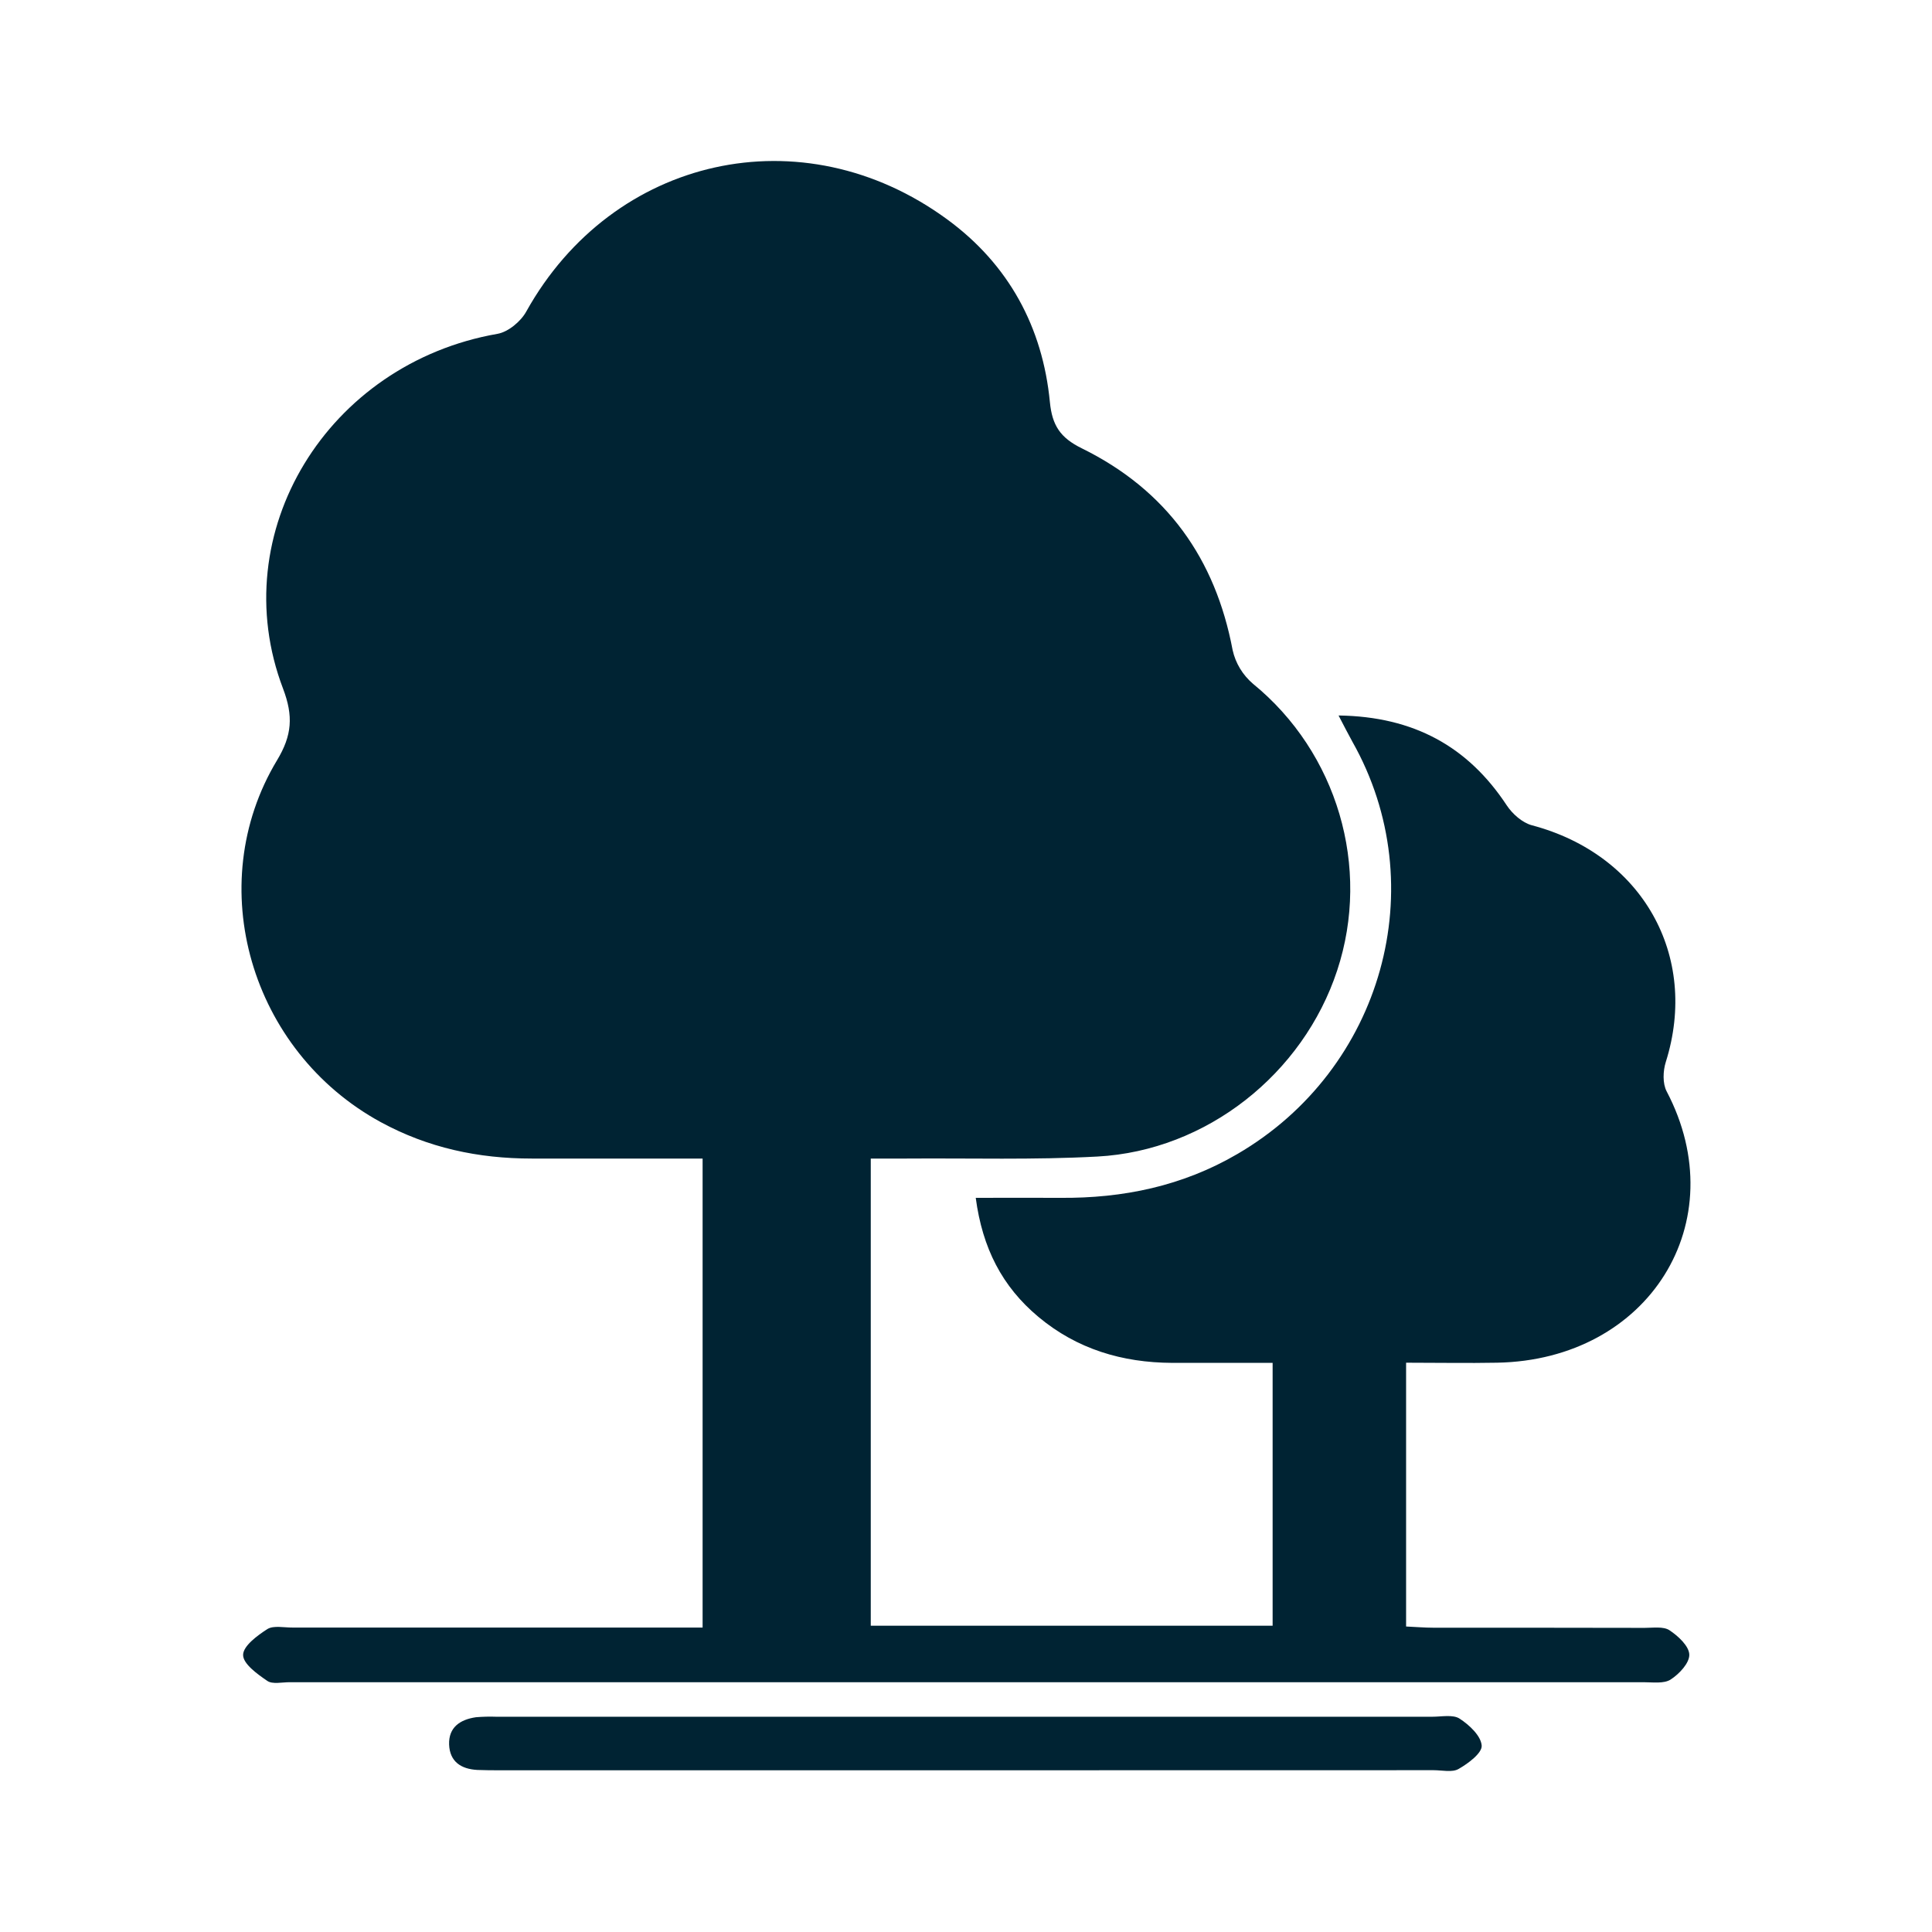
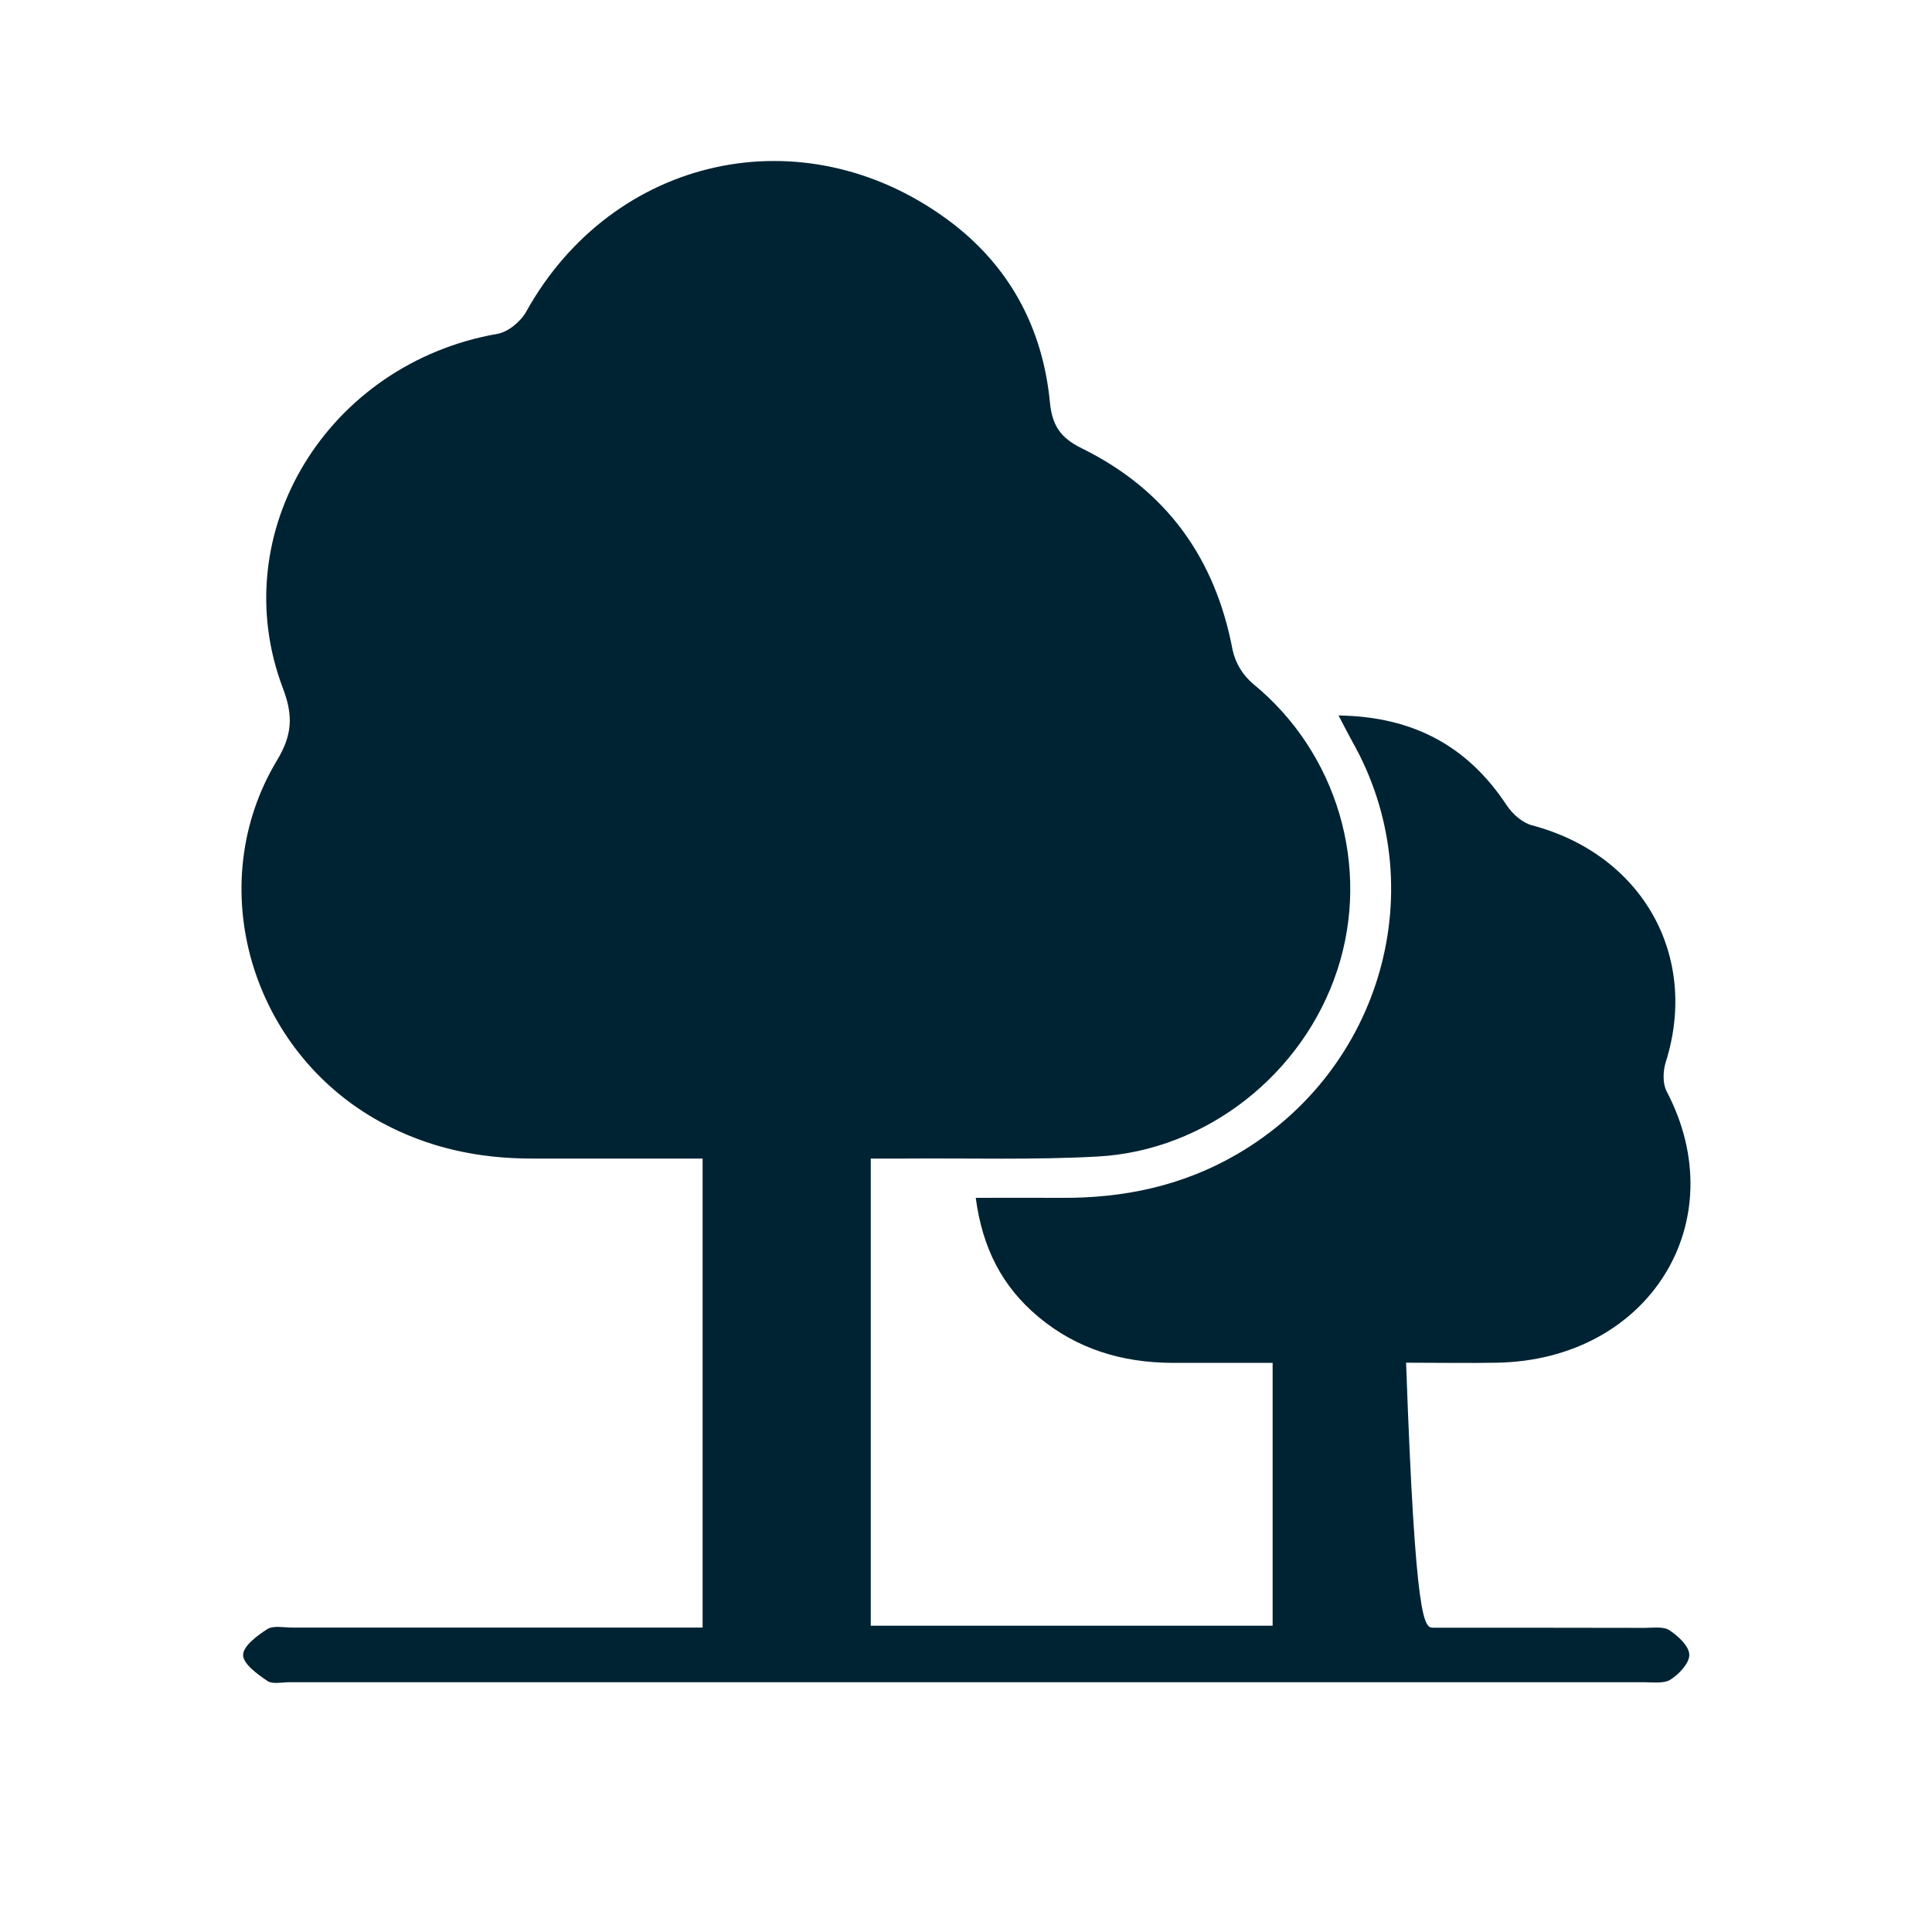
<svg xmlns="http://www.w3.org/2000/svg" width="24" height="24" viewBox="0 0 24 24" fill="none">
-   <path d="M10.817 14.392V20.195H15.809V16.93C15.392 16.93 14.976 16.93 14.56 16.93C13.941 16.927 13.379 16.759 12.901 16.36C12.448 15.982 12.204 15.504 12.121 14.88C12.487 14.88 12.829 14.878 13.168 14.88C13.953 14.887 14.691 14.733 15.372 14.335C17.175 13.284 17.813 11.007 16.8 9.214C16.747 9.119 16.698 9.021 16.628 8.888C17.565 8.901 18.237 9.276 18.717 10.004C18.787 10.11 18.91 10.22 19.03 10.252C20.399 10.614 21.11 11.87 20.693 13.193C20.658 13.304 20.652 13.459 20.704 13.558C21.554 15.176 20.485 16.893 18.598 16.928C18.231 16.935 17.863 16.928 17.467 16.928V20.205C17.583 20.21 17.695 20.22 17.806 20.22C18.681 20.22 19.556 20.22 20.43 20.222C20.535 20.222 20.663 20.202 20.738 20.251C20.847 20.323 20.982 20.448 20.985 20.554C20.988 20.659 20.86 20.795 20.753 20.864C20.669 20.918 20.529 20.897 20.414 20.897C14.809 20.897 9.204 20.897 3.599 20.897C3.504 20.897 3.385 20.925 3.321 20.881C3.196 20.796 3.018 20.668 3.02 20.557C3.021 20.447 3.197 20.316 3.323 20.236C3.399 20.19 3.529 20.219 3.633 20.218H8.728V14.392C8.011 14.392 7.308 14.392 6.606 14.392C5.94 14.392 5.317 14.259 4.729 13.939C3.114 13.058 2.506 10.999 3.441 9.445C3.629 9.134 3.645 8.894 3.516 8.554C2.779 6.617 4.069 4.515 6.18 4.147C6.315 4.123 6.471 3.992 6.538 3.869C7.613 1.941 9.966 1.41 11.762 2.722C12.532 3.284 12.952 4.066 13.042 4.994C13.07 5.284 13.171 5.438 13.438 5.569C14.497 6.09 15.099 6.944 15.312 8.075C15.348 8.238 15.437 8.385 15.566 8.495C16.609 9.346 17.035 10.77 16.611 12.055C16.188 13.34 14.988 14.294 13.633 14.367C12.845 14.41 12.053 14.386 11.263 14.392C11.127 14.392 10.992 14.392 10.817 14.392Z" fill="#002333" />
-   <path d="M11.966 21.991H6.216C6.121 21.991 6.026 21.991 5.931 21.987C5.726 21.976 5.587 21.883 5.579 21.671C5.572 21.459 5.713 21.361 5.913 21.332C5.996 21.325 6.081 21.323 6.165 21.326H17.791C17.906 21.326 18.049 21.296 18.131 21.349C18.252 21.427 18.397 21.563 18.406 21.684C18.413 21.776 18.24 21.906 18.12 21.974C18.041 22.021 17.915 21.99 17.81 21.99L11.966 21.991Z" fill="#002333" />
+   <path d="M10.817 14.392V20.195H15.809V16.93C15.392 16.93 14.976 16.93 14.56 16.93C13.941 16.927 13.379 16.759 12.901 16.36C12.448 15.982 12.204 15.504 12.121 14.88C12.487 14.88 12.829 14.878 13.168 14.88C13.953 14.887 14.691 14.733 15.372 14.335C17.175 13.284 17.813 11.007 16.8 9.214C16.747 9.119 16.698 9.021 16.628 8.888C17.565 8.901 18.237 9.276 18.717 10.004C18.787 10.11 18.91 10.22 19.03 10.252C20.399 10.614 21.11 11.87 20.693 13.193C20.658 13.304 20.652 13.459 20.704 13.558C21.554 15.176 20.485 16.893 18.598 16.928C18.231 16.935 17.863 16.928 17.467 16.928C17.583 20.21 17.695 20.22 17.806 20.22C18.681 20.22 19.556 20.22 20.43 20.222C20.535 20.222 20.663 20.202 20.738 20.251C20.847 20.323 20.982 20.448 20.985 20.554C20.988 20.659 20.86 20.795 20.753 20.864C20.669 20.918 20.529 20.897 20.414 20.897C14.809 20.897 9.204 20.897 3.599 20.897C3.504 20.897 3.385 20.925 3.321 20.881C3.196 20.796 3.018 20.668 3.02 20.557C3.021 20.447 3.197 20.316 3.323 20.236C3.399 20.19 3.529 20.219 3.633 20.218H8.728V14.392C8.011 14.392 7.308 14.392 6.606 14.392C5.94 14.392 5.317 14.259 4.729 13.939C3.114 13.058 2.506 10.999 3.441 9.445C3.629 9.134 3.645 8.894 3.516 8.554C2.779 6.617 4.069 4.515 6.18 4.147C6.315 4.123 6.471 3.992 6.538 3.869C7.613 1.941 9.966 1.41 11.762 2.722C12.532 3.284 12.952 4.066 13.042 4.994C13.07 5.284 13.171 5.438 13.438 5.569C14.497 6.09 15.099 6.944 15.312 8.075C15.348 8.238 15.437 8.385 15.566 8.495C16.609 9.346 17.035 10.77 16.611 12.055C16.188 13.34 14.988 14.294 13.633 14.367C12.845 14.41 12.053 14.386 11.263 14.392C11.127 14.392 10.992 14.392 10.817 14.392Z" fill="#002333" />
</svg>